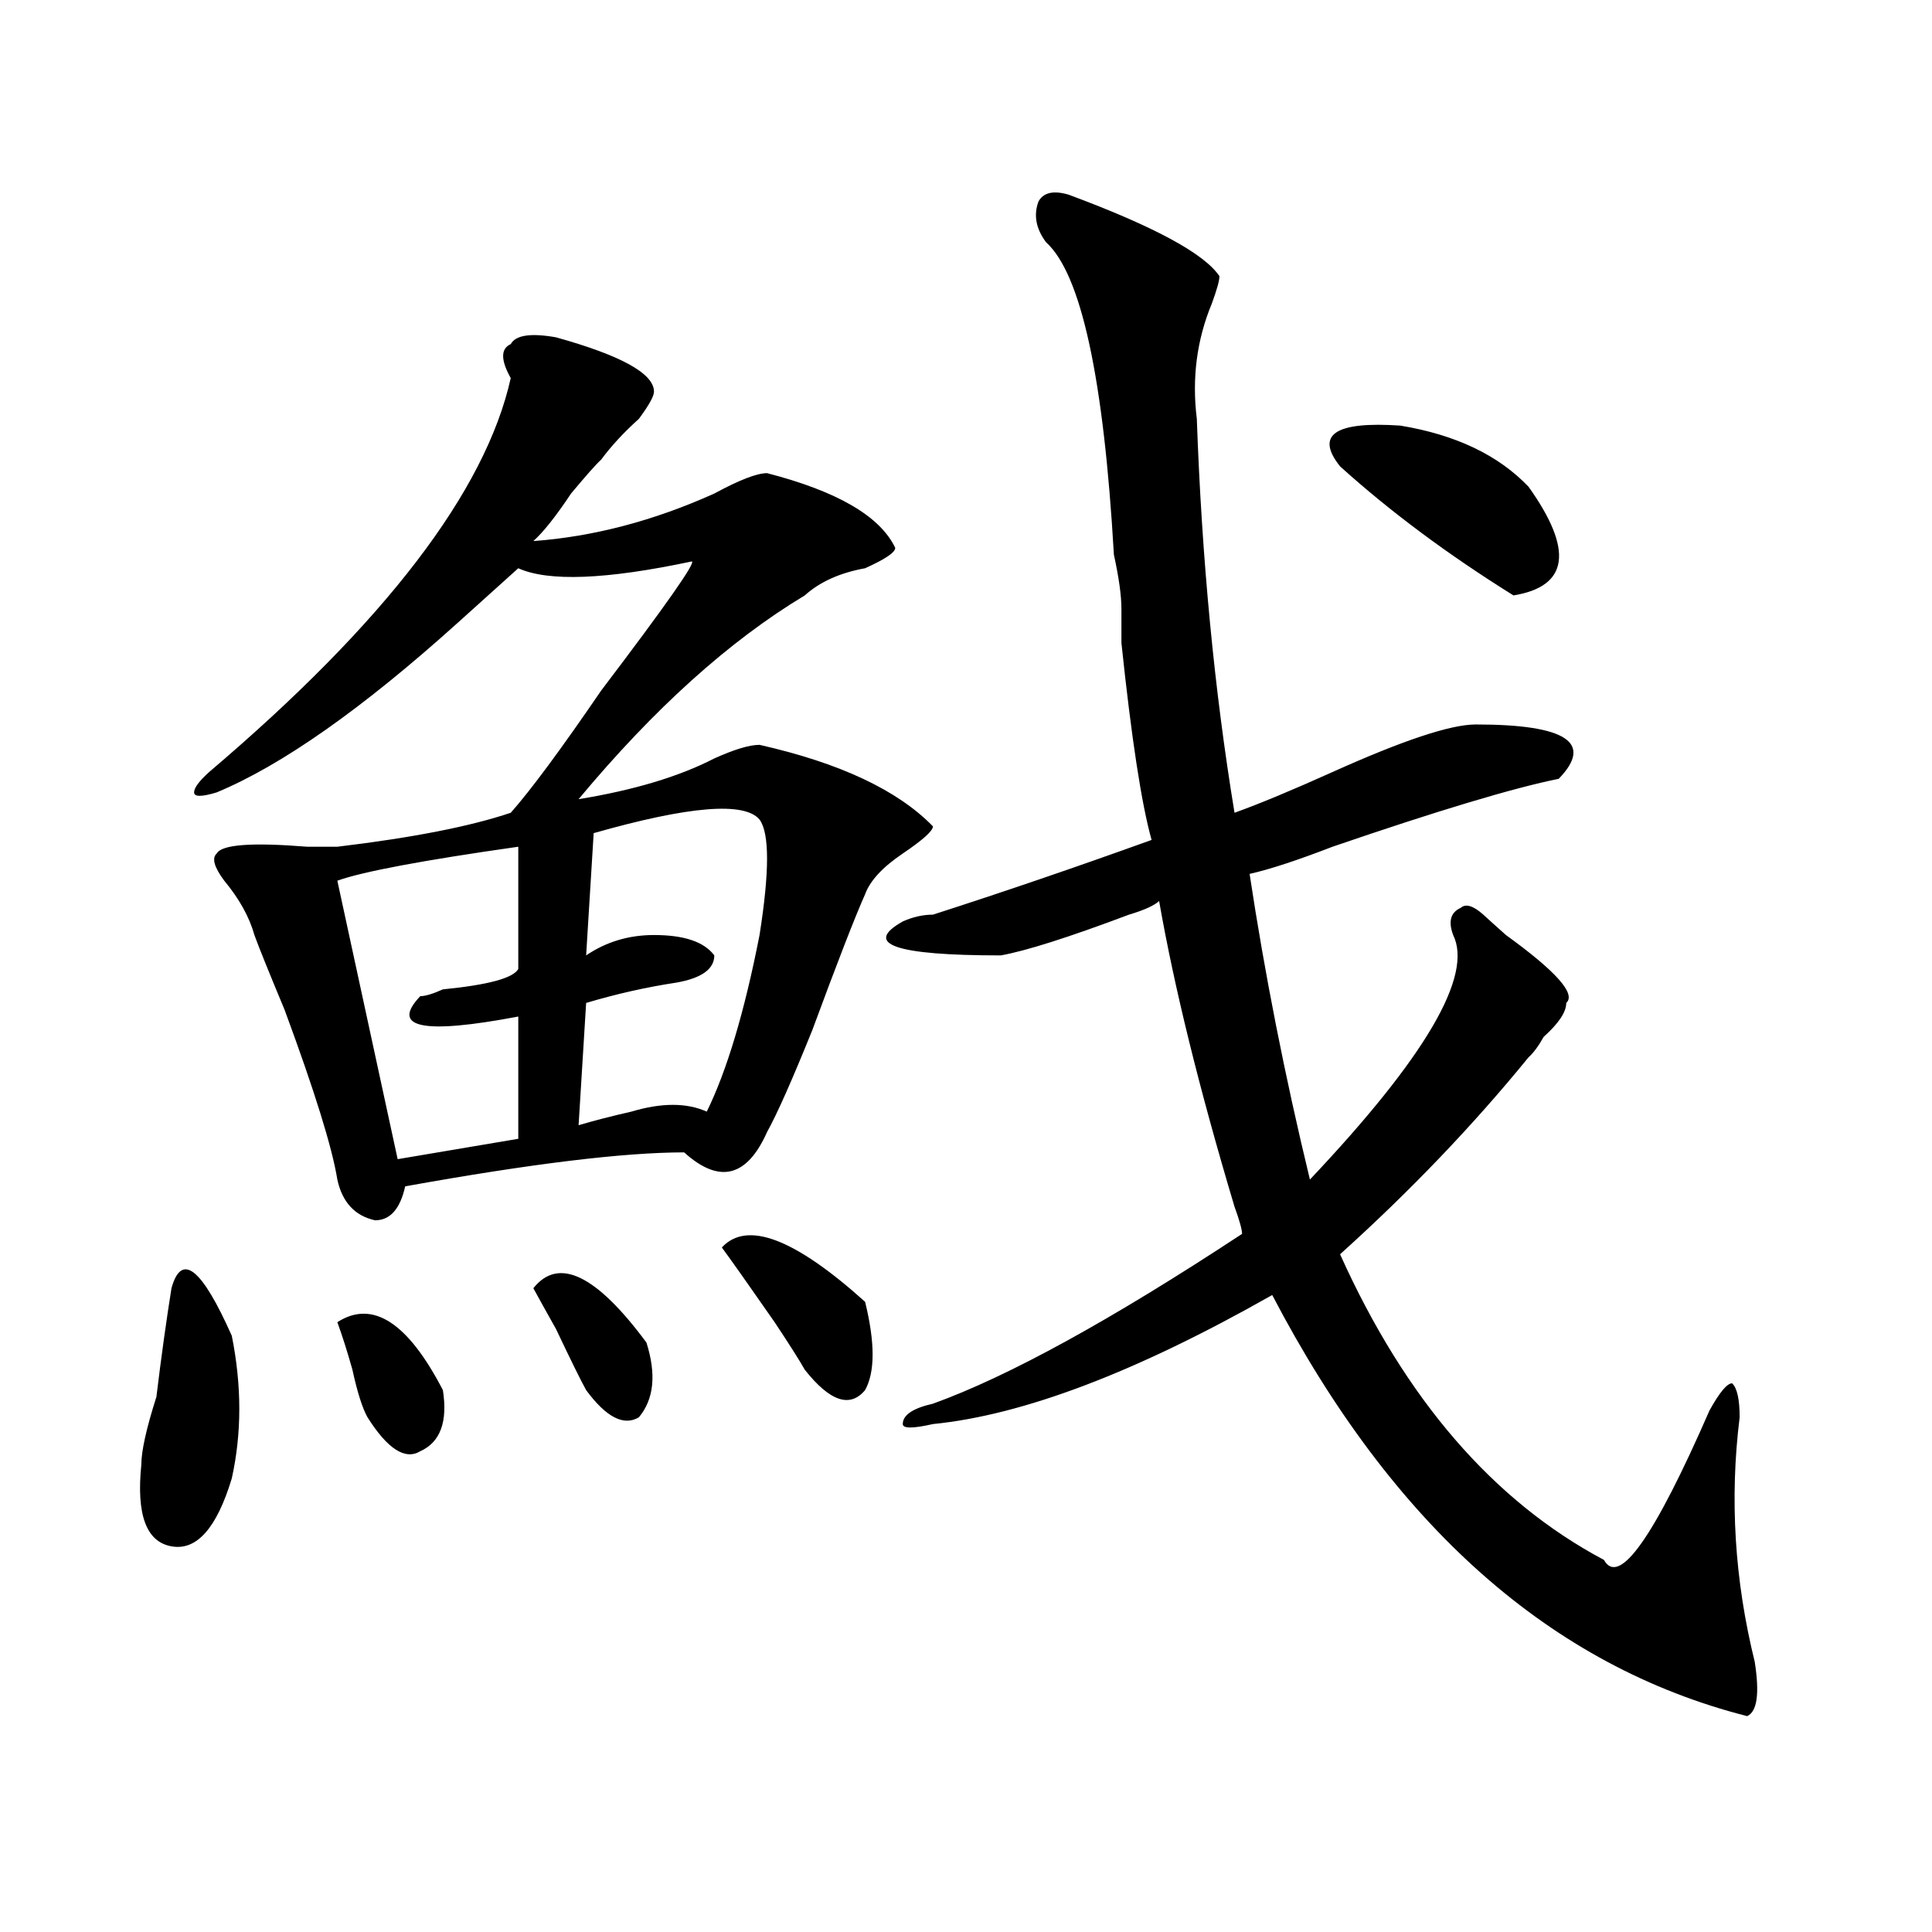
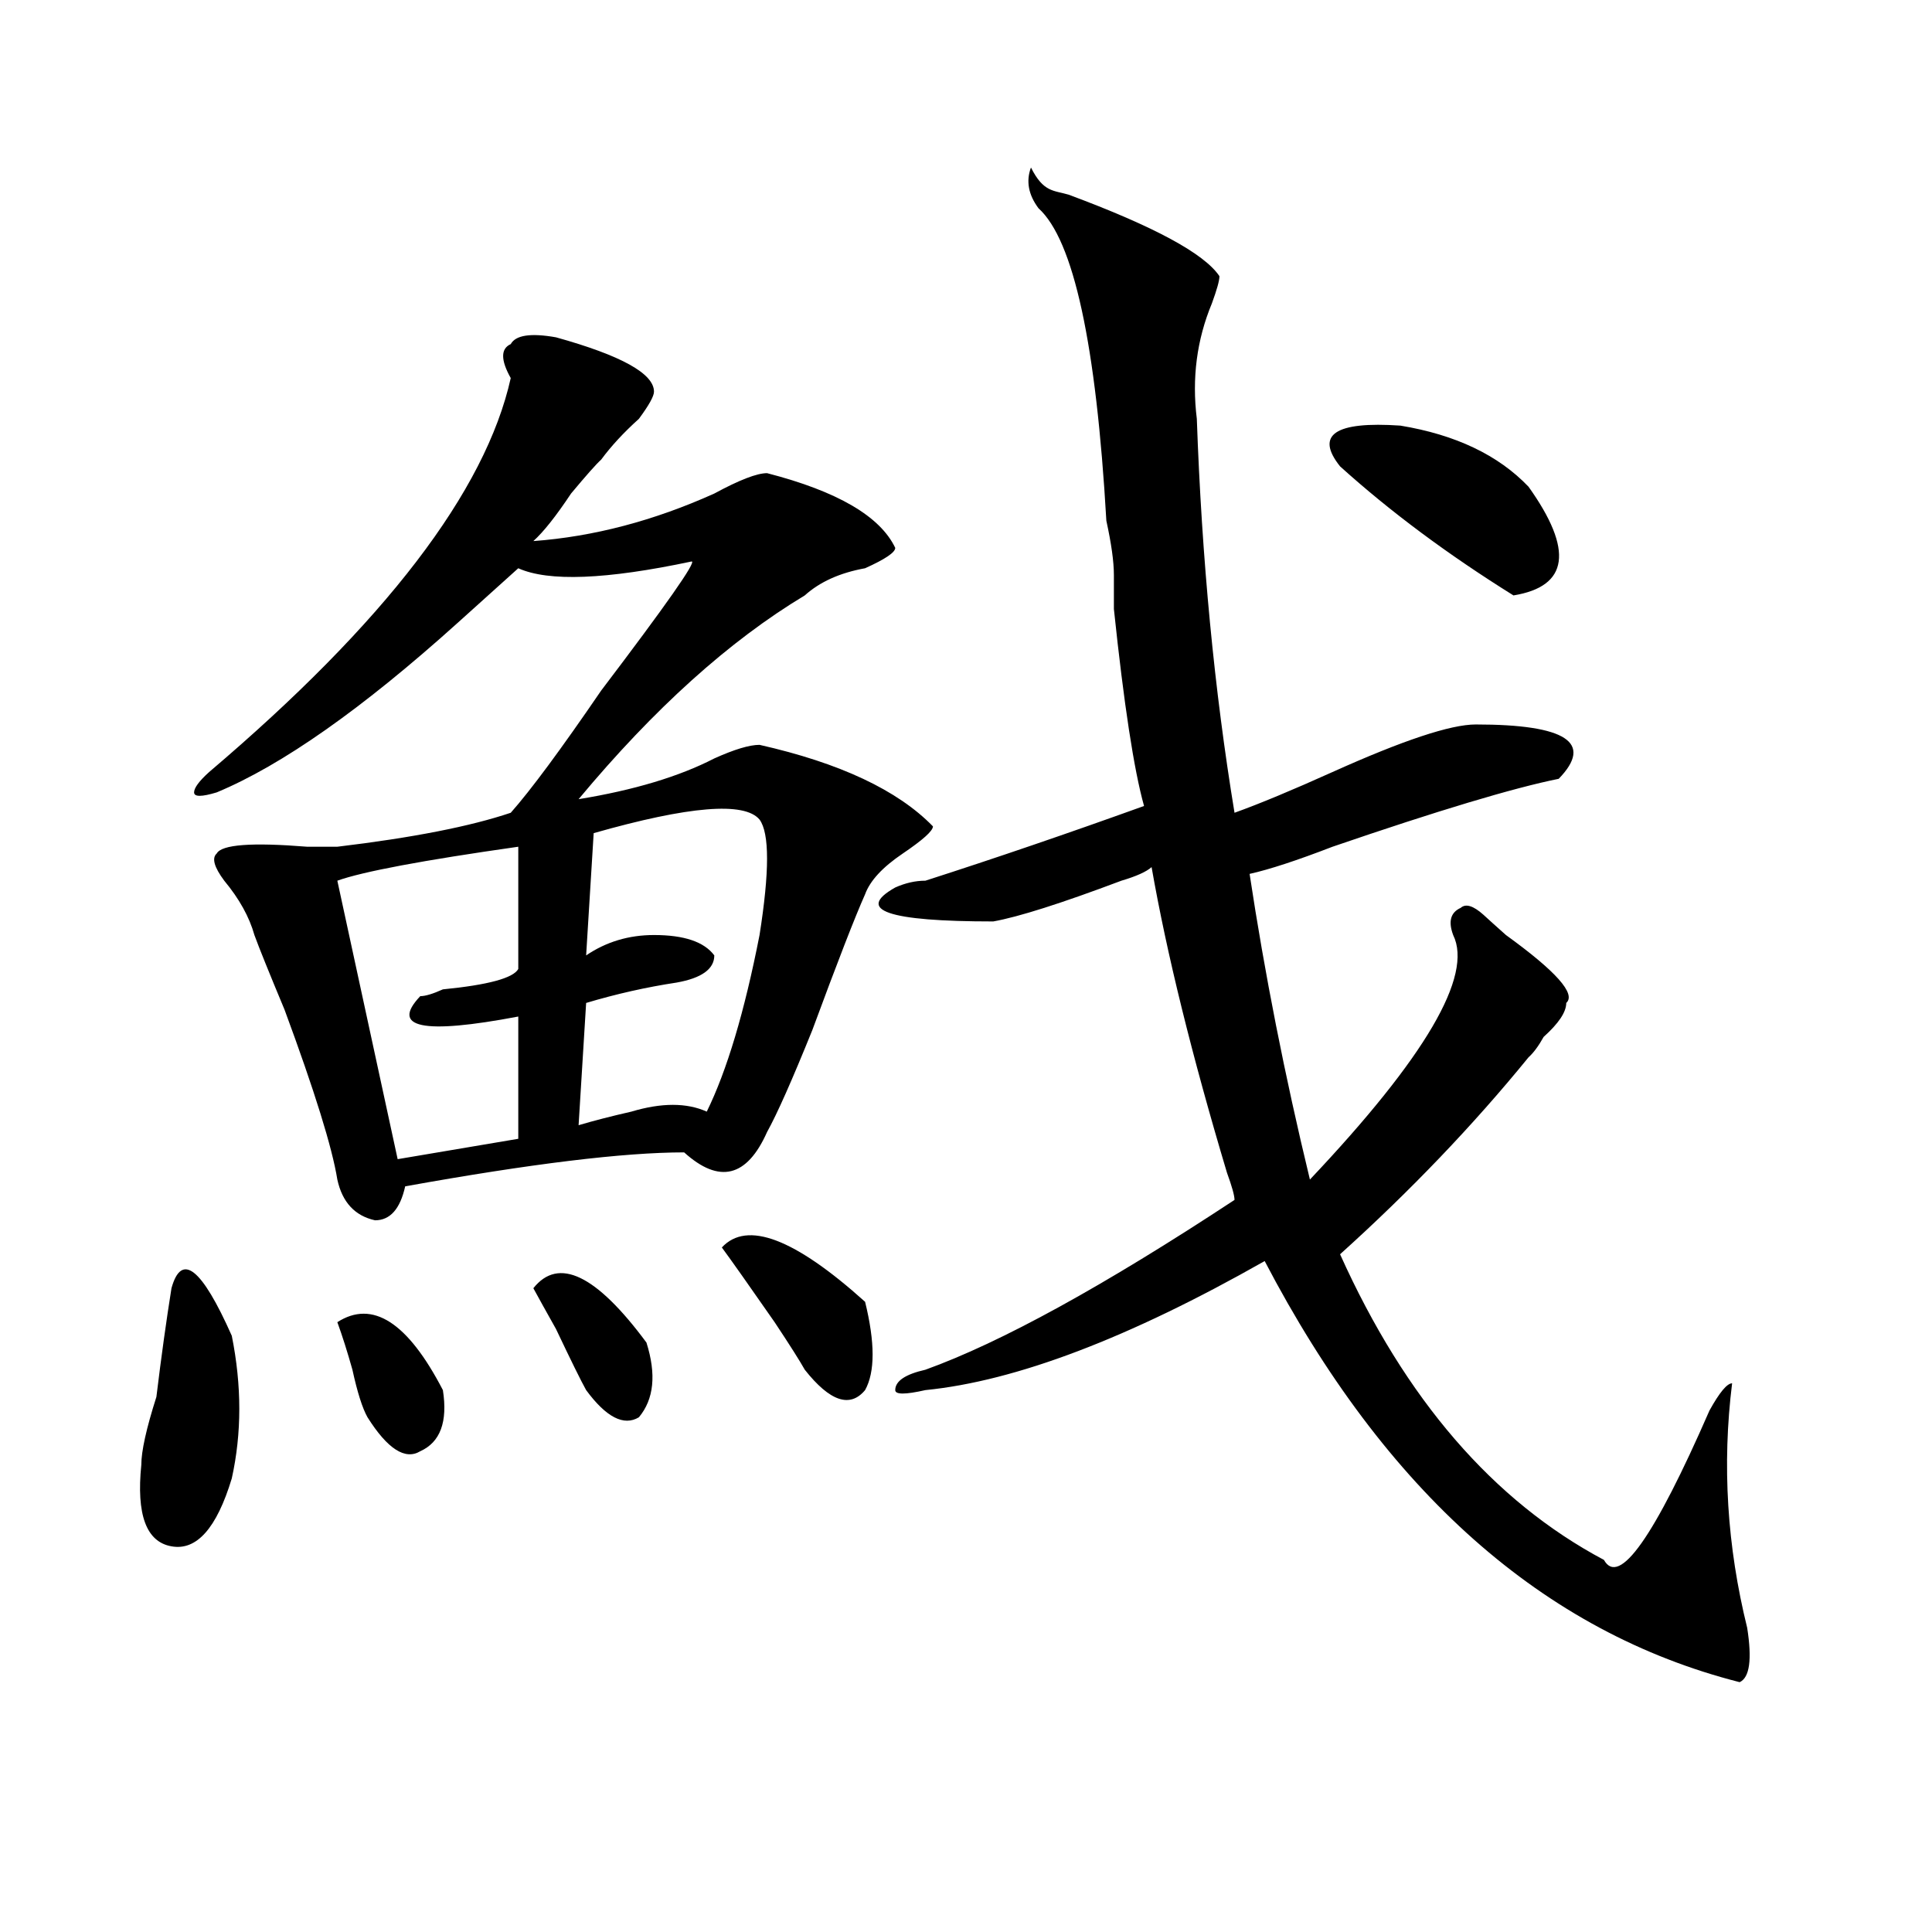
<svg xmlns="http://www.w3.org/2000/svg" version="1.1" id="图层_1" x="0px" y="0px" width="1000px" height="1000px" viewBox="0 0 1000 1000" enable-background="new 0 0 1000 1000" xml:space="preserve">
-   <path d="M88.754,666.781c5.183-18.732,15.609-10.547,31.219,24.609c5.183,25.818,5.183,50.427,0,73.828  c-7.805,25.818-18.231,37.518-31.219,35.156c-13.048-2.307-18.231-16.37-15.609-42.188c0-7.031,2.561-18.732,7.805-35.156  C83.511,701.937,86.133,683.206,88.754,666.781z M287.773,174.594c33.78,9.393,50.73,18.787,50.73,28.125  c0,2.362-2.621,7.031-7.805,14.063c-7.805,7.031-14.328,14.063-19.512,21.094c-2.621,2.362-7.805,8.24-15.609,17.578  c-7.805,11.755-14.328,19.94-19.512,24.609c31.219-2.307,62.438-10.547,93.656-24.609c12.988-7.031,22.073-10.547,27.316-10.547  c36.402,9.393,58.535,22.302,66.34,38.672c0,2.362-5.243,5.878-15.609,10.547c-13.048,2.362-23.414,7.031-31.219,14.063  c-39.023,23.456-78.047,58.612-117.07,105.469c28.598-4.669,52.012-11.7,70.242-21.094c10.366-4.669,18.171-7.031,23.414-7.031  c41.585,9.393,71.523,23.456,89.754,42.188c0,2.362-5.243,7.031-15.609,14.063c-10.426,7.031-16.95,14.063-19.512,21.094  c-5.243,11.755-14.328,35.156-27.316,70.313c-10.426,25.818-18.23,43.396-23.414,52.734c-10.426,23.456-24.755,26.971-42.926,10.547  c-31.219,0-79.388,5.878-144.386,17.578c-2.622,11.755-7.805,17.578-15.609,17.578c-10.426-2.307-16.951-9.338-19.512-21.094  c-2.622-16.37-11.707-45.703-27.316-87.891c-7.805-18.732-13.048-31.641-15.609-38.672c-2.622-9.338-7.805-18.732-15.609-28.125  c-5.244-7.031-6.524-11.7-3.902-14.063c2.561-4.669,18.17-5.823,46.828-3.516c7.805,0,12.988,0,15.609,0  c39.023-4.669,68.901-10.547,89.753-17.578c10.366-11.7,25.976-32.794,46.828-63.281c33.78-44.495,49.39-66.797,46.828-66.797  c-44.267,9.393-74.145,10.547-89.754,3.516c-7.805,7.031-18.23,16.425-31.219,28.125c-49.449,44.55-91.095,73.828-124.875,87.891  c-7.805,2.362-11.707,2.362-11.707,0c0-2.307,2.561-5.823,7.805-10.547c91.035-77.344,143.045-145.294,156.093-203.906  c-5.243-9.338-5.243-15.216,0-17.578C266.921,173.44,274.726,172.286,287.773,174.594z M268.262,438.265  c-49.449,7.031-80.668,12.909-93.656,17.578l31.219,144.141l62.437-10.547v-63.281c-49.449,9.393-66.339,5.878-50.73-10.547  c2.561,0,6.463-1.154,11.707-3.516c23.414-2.307,36.402-5.823,39.023-10.547V438.265z M174.606,684.359  c18.17-11.7,36.402,0,54.633,35.156c2.561,16.425-1.341,26.971-11.707,31.641c-7.805,4.724-16.951-1.154-27.316-17.578  c-2.622-4.669-5.244-12.854-7.805-24.609C179.789,699.63,177.167,691.39,174.606,684.359z M276.066,666.781  c12.988-16.37,32.5-7.031,58.535,28.125c5.184,16.425,3.902,29.333-3.902,38.672c-7.805,4.724-16.95,0-27.316-14.063  c-2.621-4.669-7.805-15.216-15.609-31.641C282.53,678.536,278.628,671.505,276.066,666.781z M393.137,424.203  c-7.805-9.338-36.462-7.031-85.852,7.031l-3.902,63.281c10.366-7.031,22.073-10.547,35.121-10.547  c15.609,0,25.976,3.516,31.219,10.547c0,7.031-6.523,11.755-19.512,14.063c-15.609,2.362-31.219,5.878-46.828,10.547l-3.902,63.281  c7.805-2.307,16.891-4.669,27.316-7.031c15.609-4.669,28.598-4.669,39.023,0c10.366-21.094,19.512-51.526,27.316-91.406  C398.32,451.174,398.32,431.234,393.137,424.203z M373.625,645.687c12.988-14.063,37.683-4.669,74.145,28.125  c5.184,21.094,5.184,36.365,0,45.703c-7.805,9.393-18.23,5.878-31.219-10.547c-2.621-4.669-7.805-12.854-15.609-24.609  C387.894,665.627,378.809,652.719,373.625,645.687z M553.133,100.765c44.207,16.425,70.242,30.487,78.047,42.188  c0,2.362-1.341,7.031-3.902,14.063c-7.805,18.787-10.426,38.672-7.805,59.766c2.562,72.675,9.086,140.625,19.512,203.906  c12.988-4.669,29.878-11.7,50.73-21.094c36.402-16.37,61.097-24.609,74.145-24.609c46.828,0,61.097,9.393,42.926,28.125  c-23.414,4.724-62.438,16.425-117.07,35.156c-18.23,7.031-32.56,11.755-42.926,14.063c7.805,51.581,18.171,104.315,31.219,158.203  c59.816-63.281,84.511-105.469,74.145-126.563c-2.621-7.031-1.341-11.7,3.902-14.063c2.562-2.307,6.464-1.154,11.707,3.516  c2.562,2.362,6.464,5.878,11.707,10.547c25.976,18.787,36.402,30.487,31.219,35.156c0,4.724-3.902,10.547-11.707,17.578  c-2.621,4.724-5.243,8.24-7.805,10.547c-28.657,35.156-61.156,69.159-97.559,101.953c33.78,75.037,79.328,127.771,136.582,158.203  c7.805,14.063,25.976-11.7,54.633-77.344c5.184-9.338,9.086-14.063,11.707-14.063c2.562,2.362,3.902,8.24,3.902,17.578  c-5.243,42.188-2.621,84.375,7.805,126.563c2.562,16.37,1.281,25.763-3.902,28.125c-101.461-25.818-183.41-98.438-245.848-217.969  c-70.242,39.88-128.777,62.128-175.605,66.797c-10.426,2.362-15.609,2.362-15.609,0c0-4.669,5.184-8.185,15.609-10.547  c39.023-14.063,92.315-43.341,159.996-87.891c0-2.307-1.341-7.031-3.902-14.063c-18.23-60.919-31.219-113.654-39.023-158.203  c-2.621,2.362-7.805,4.724-15.609,7.031c-31.219,11.755-53.352,18.787-66.34,21.094c-54.633,0-71.583-5.823-50.73-17.578  c5.184-2.307,10.366-3.516,15.609-3.516c36.402-11.7,74.145-24.609,113.168-38.672c-5.243-18.732-10.426-52.734-15.609-101.953  c0-7.031,0-12.854,0-17.578c0-7.031-1.341-16.37-3.902-28.125c-5.243-91.406-16.95-145.294-35.121-161.719  c-5.243-7.031-6.523-14.063-3.902-21.094C540.085,99.612,545.328,98.458,553.133,100.765z M693.617,241.39  c-13.048-16.37-2.621-23.401,31.219-21.094c28.598,4.724,50.73,15.271,66.34,31.641c23.414,32.849,20.793,51.581-7.805,56.25  C749.531,287.094,719.593,264.846,693.617,241.39z" />
+   <path d="M88.754,666.781c5.183-18.732,15.609-10.547,31.219,24.609c5.183,25.818,5.183,50.427,0,73.828  c-7.805,25.818-18.231,37.518-31.219,35.156c-13.048-2.307-18.231-16.37-15.609-42.188c0-7.031,2.561-18.732,7.805-35.156  C83.511,701.937,86.133,683.206,88.754,666.781z M287.773,174.594c33.78,9.393,50.73,18.787,50.73,28.125  c0,2.362-2.621,7.031-7.805,14.063c-7.805,7.031-14.328,14.063-19.512,21.094c-2.621,2.362-7.805,8.24-15.609,17.578  c-7.805,11.755-14.328,19.94-19.512,24.609c31.219-2.307,62.438-10.547,93.656-24.609c12.988-7.031,22.073-10.547,27.316-10.547  c36.402,9.393,58.535,22.302,66.34,38.672c0,2.362-5.243,5.878-15.609,10.547c-13.048,2.362-23.414,7.031-31.219,14.063  c-39.023,23.456-78.047,58.612-117.07,105.469c28.598-4.669,52.012-11.7,70.242-21.094c10.366-4.669,18.171-7.031,23.414-7.031  c41.585,9.393,71.523,23.456,89.754,42.188c0,2.362-5.243,7.031-15.609,14.063c-10.426,7.031-16.95,14.063-19.512,21.094  c-5.243,11.755-14.328,35.156-27.316,70.313c-10.426,25.818-18.23,43.396-23.414,52.734c-10.426,23.456-24.755,26.971-42.926,10.547  c-31.219,0-79.388,5.878-144.386,17.578c-2.622,11.755-7.805,17.578-15.609,17.578c-10.426-2.307-16.951-9.338-19.512-21.094  c-2.622-16.37-11.707-45.703-27.316-87.891c-7.805-18.732-13.048-31.641-15.609-38.672c-2.622-9.338-7.805-18.732-15.609-28.125  c-5.244-7.031-6.524-11.7-3.902-14.063c2.561-4.669,18.17-5.823,46.828-3.516c7.805,0,12.988,0,15.609,0  c39.023-4.669,68.901-10.547,89.753-17.578c10.366-11.7,25.976-32.794,46.828-63.281c33.78-44.495,49.39-66.797,46.828-66.797  c-44.267,9.393-74.145,10.547-89.754,3.516c-7.805,7.031-18.23,16.425-31.219,28.125c-49.449,44.55-91.095,73.828-124.875,87.891  c-7.805,2.362-11.707,2.362-11.707,0c0-2.307,2.561-5.823,7.805-10.547c91.035-77.344,143.045-145.294,156.093-203.906  c-5.243-9.338-5.243-15.216,0-17.578C266.921,173.44,274.726,172.286,287.773,174.594z M268.262,438.265  c-49.449,7.031-80.668,12.909-93.656,17.578l31.219,144.141l62.437-10.547v-63.281c-49.449,9.393-66.339,5.878-50.73-10.547  c2.561,0,6.463-1.154,11.707-3.516c23.414-2.307,36.402-5.823,39.023-10.547V438.265z M174.606,684.359  c18.17-11.7,36.402,0,54.633,35.156c2.561,16.425-1.341,26.971-11.707,31.641c-7.805,4.724-16.951-1.154-27.316-17.578  c-2.622-4.669-5.244-12.854-7.805-24.609C179.789,699.63,177.167,691.39,174.606,684.359z M276.066,666.781  c12.988-16.37,32.5-7.031,58.535,28.125c5.184,16.425,3.902,29.333-3.902,38.672c-7.805,4.724-16.95,0-27.316-14.063  c-2.621-4.669-7.805-15.216-15.609-31.641C282.53,678.536,278.628,671.505,276.066,666.781z M393.137,424.203  c-7.805-9.338-36.462-7.031-85.852,7.031l-3.902,63.281c10.366-7.031,22.073-10.547,35.121-10.547  c15.609,0,25.976,3.516,31.219,10.547c0,7.031-6.523,11.755-19.512,14.063c-15.609,2.362-31.219,5.878-46.828,10.547l-3.902,63.281  c7.805-2.307,16.891-4.669,27.316-7.031c15.609-4.669,28.598-4.669,39.023,0c10.366-21.094,19.512-51.526,27.316-91.406  C398.32,451.174,398.32,431.234,393.137,424.203z M373.625,645.687c12.988-14.063,37.683-4.669,74.145,28.125  c5.184,21.094,5.184,36.365,0,45.703c-7.805,9.393-18.23,5.878-31.219-10.547c-2.621-4.669-7.805-12.854-15.609-24.609  C387.894,665.627,378.809,652.719,373.625,645.687z M553.133,100.765c44.207,16.425,70.242,30.487,78.047,42.188  c0,2.362-1.341,7.031-3.902,14.063c-7.805,18.787-10.426,38.672-7.805,59.766c2.562,72.675,9.086,140.625,19.512,203.906  c12.988-4.669,29.878-11.7,50.73-21.094c36.402-16.37,61.097-24.609,74.145-24.609c46.828,0,61.097,9.393,42.926,28.125  c-23.414,4.724-62.438,16.425-117.07,35.156c-18.23,7.031-32.56,11.755-42.926,14.063c7.805,51.581,18.171,104.315,31.219,158.203  c59.816-63.281,84.511-105.469,74.145-126.563c-2.621-7.031-1.341-11.7,3.902-14.063c2.562-2.307,6.464-1.154,11.707,3.516  c2.562,2.362,6.464,5.878,11.707,10.547c25.976,18.787,36.402,30.487,31.219,35.156c0,4.724-3.902,10.547-11.707,17.578  c-2.621,4.724-5.243,8.24-7.805,10.547c-28.657,35.156-61.156,69.159-97.559,101.953c33.78,75.037,79.328,127.771,136.582,158.203  c7.805,14.063,25.976-11.7,54.633-77.344c5.184-9.338,9.086-14.063,11.707-14.063c-5.243,42.188-2.621,84.375,7.805,126.563c2.562,16.37,1.281,25.763-3.902,28.125c-101.461-25.818-183.41-98.438-245.848-217.969  c-70.242,39.88-128.777,62.128-175.605,66.797c-10.426,2.362-15.609,2.362-15.609,0c0-4.669,5.184-8.185,15.609-10.547  c39.023-14.063,92.315-43.341,159.996-87.891c0-2.307-1.341-7.031-3.902-14.063c-18.23-60.919-31.219-113.654-39.023-158.203  c-2.621,2.362-7.805,4.724-15.609,7.031c-31.219,11.755-53.352,18.787-66.34,21.094c-54.633,0-71.583-5.823-50.73-17.578  c5.184-2.307,10.366-3.516,15.609-3.516c36.402-11.7,74.145-24.609,113.168-38.672c-5.243-18.732-10.426-52.734-15.609-101.953  c0-7.031,0-12.854,0-17.578c0-7.031-1.341-16.37-3.902-28.125c-5.243-91.406-16.95-145.294-35.121-161.719  c-5.243-7.031-6.523-14.063-3.902-21.094C540.085,99.612,545.328,98.458,553.133,100.765z M693.617,241.39  c-13.048-16.37-2.621-23.401,31.219-21.094c28.598,4.724,50.73,15.271,66.34,31.641c23.414,32.849,20.793,51.581-7.805,56.25  C749.531,287.094,719.593,264.846,693.617,241.39z" />
</svg>